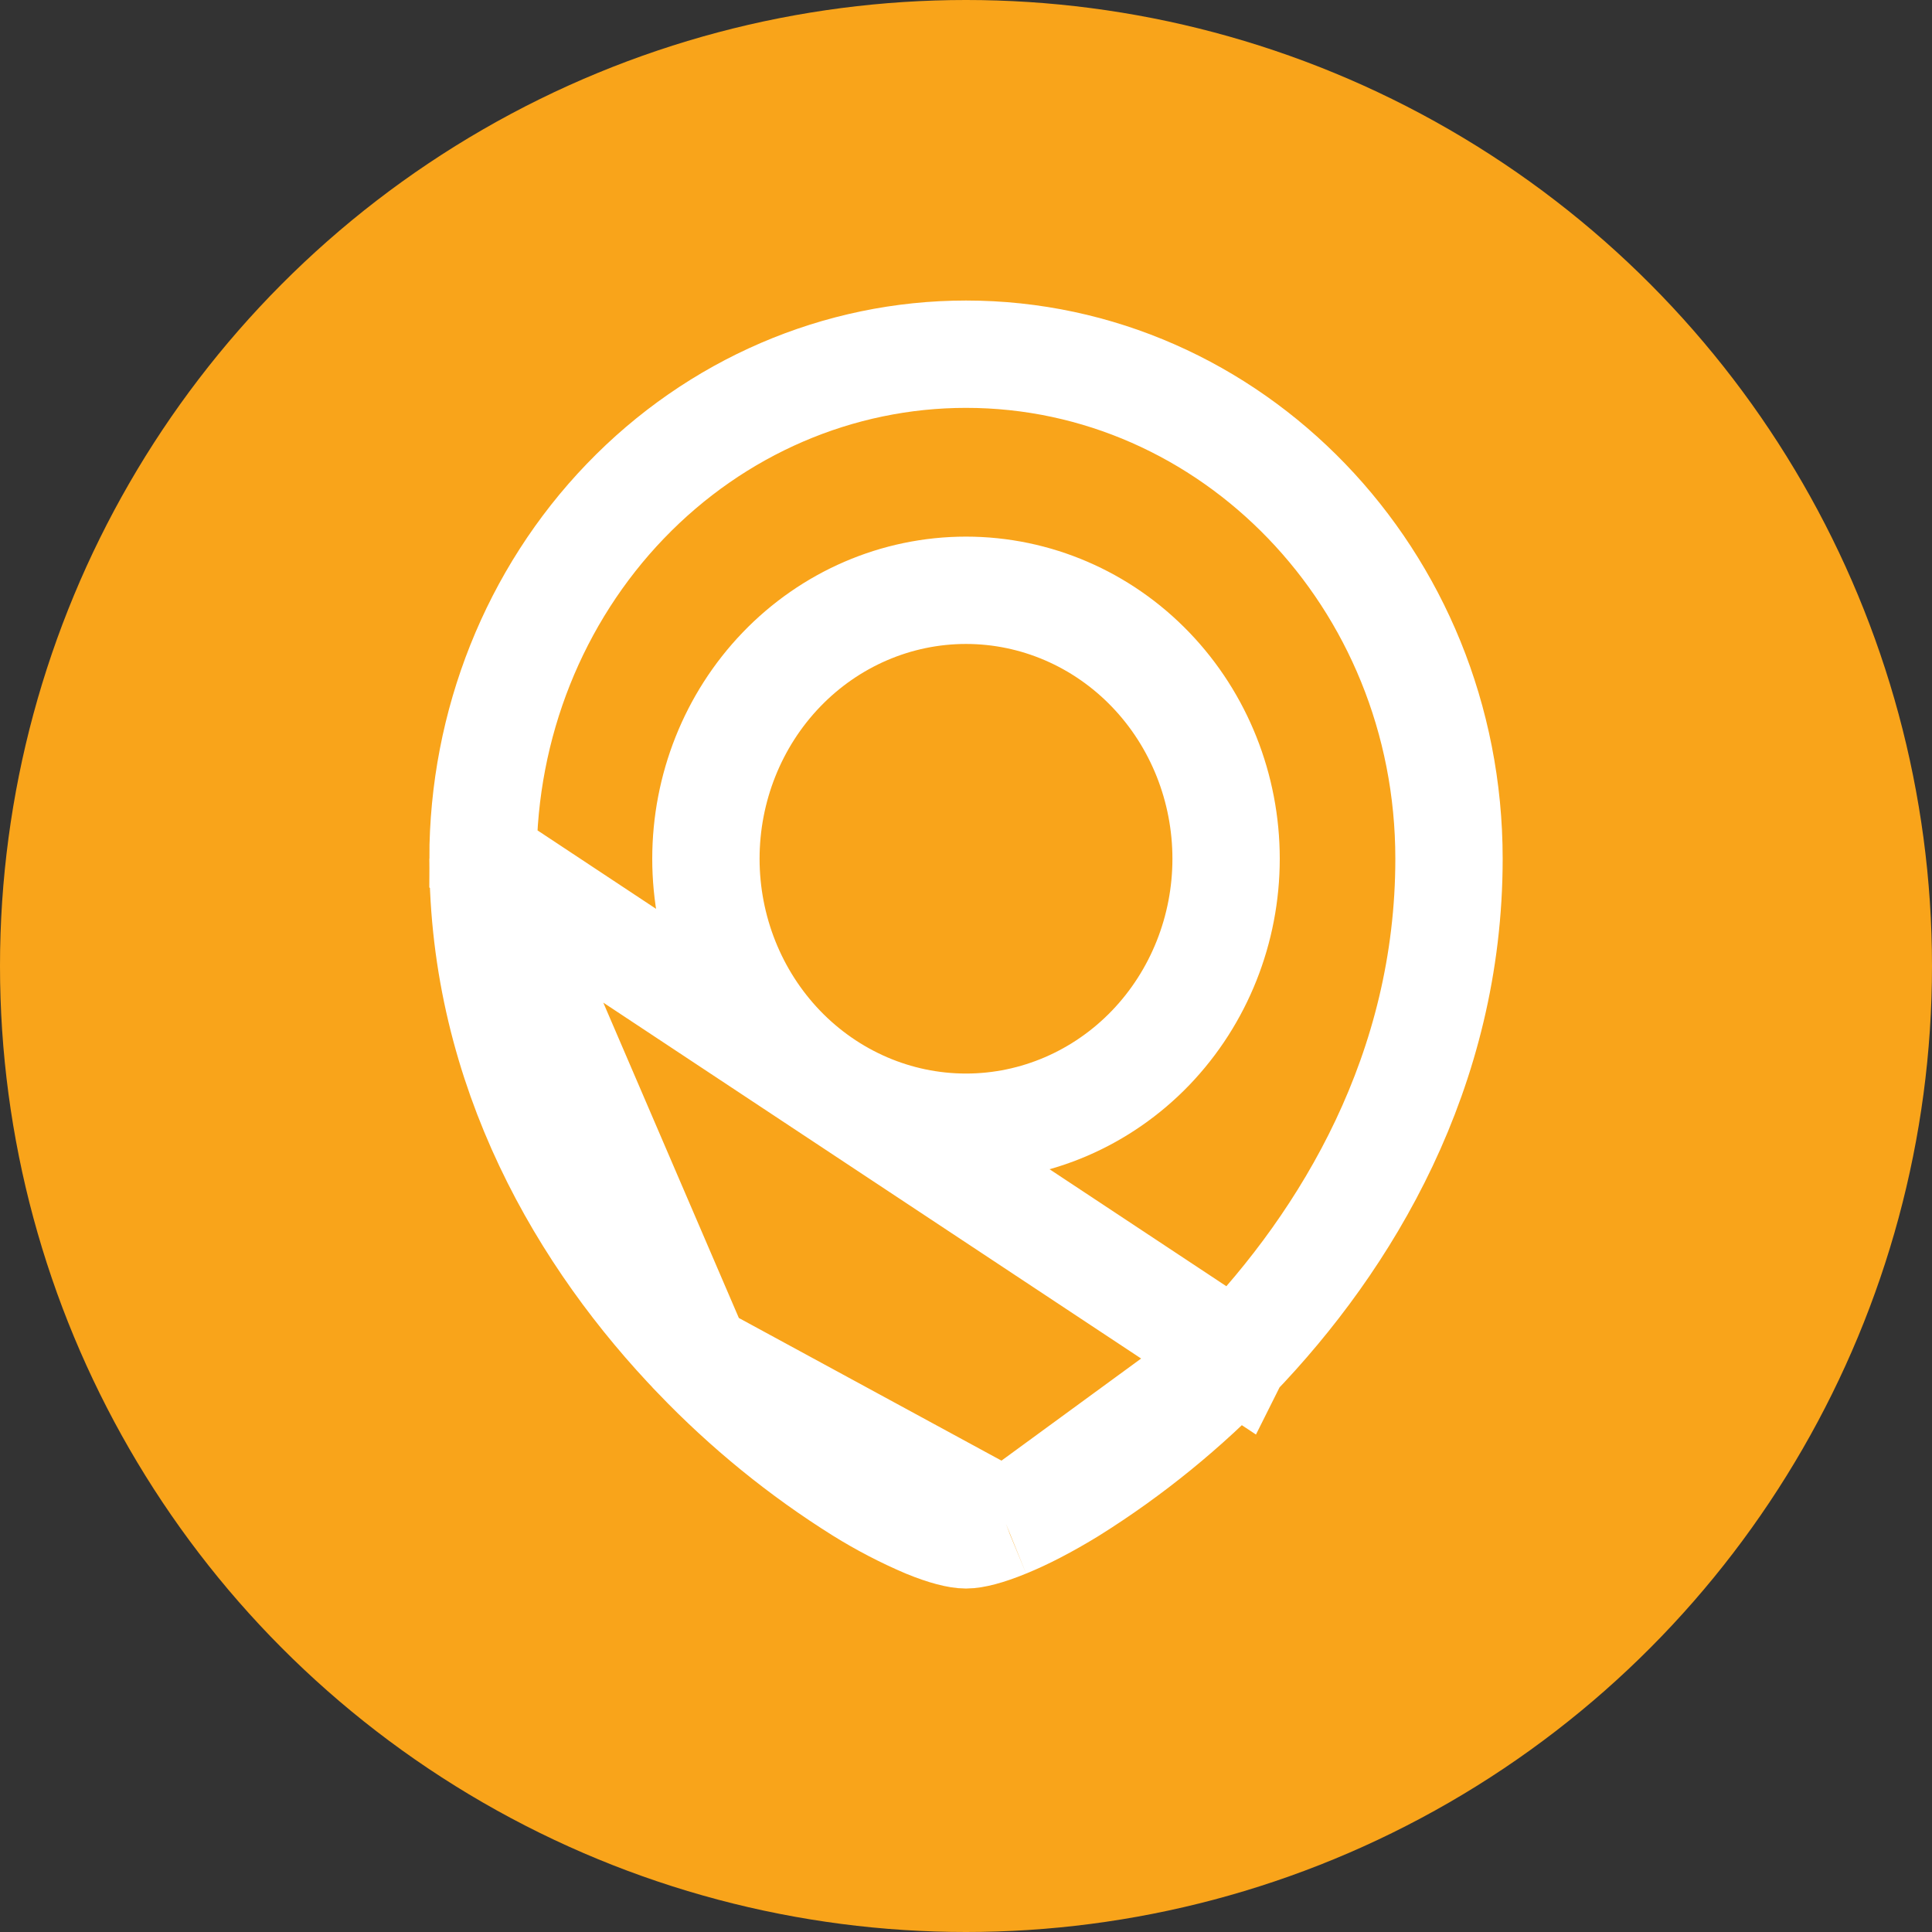
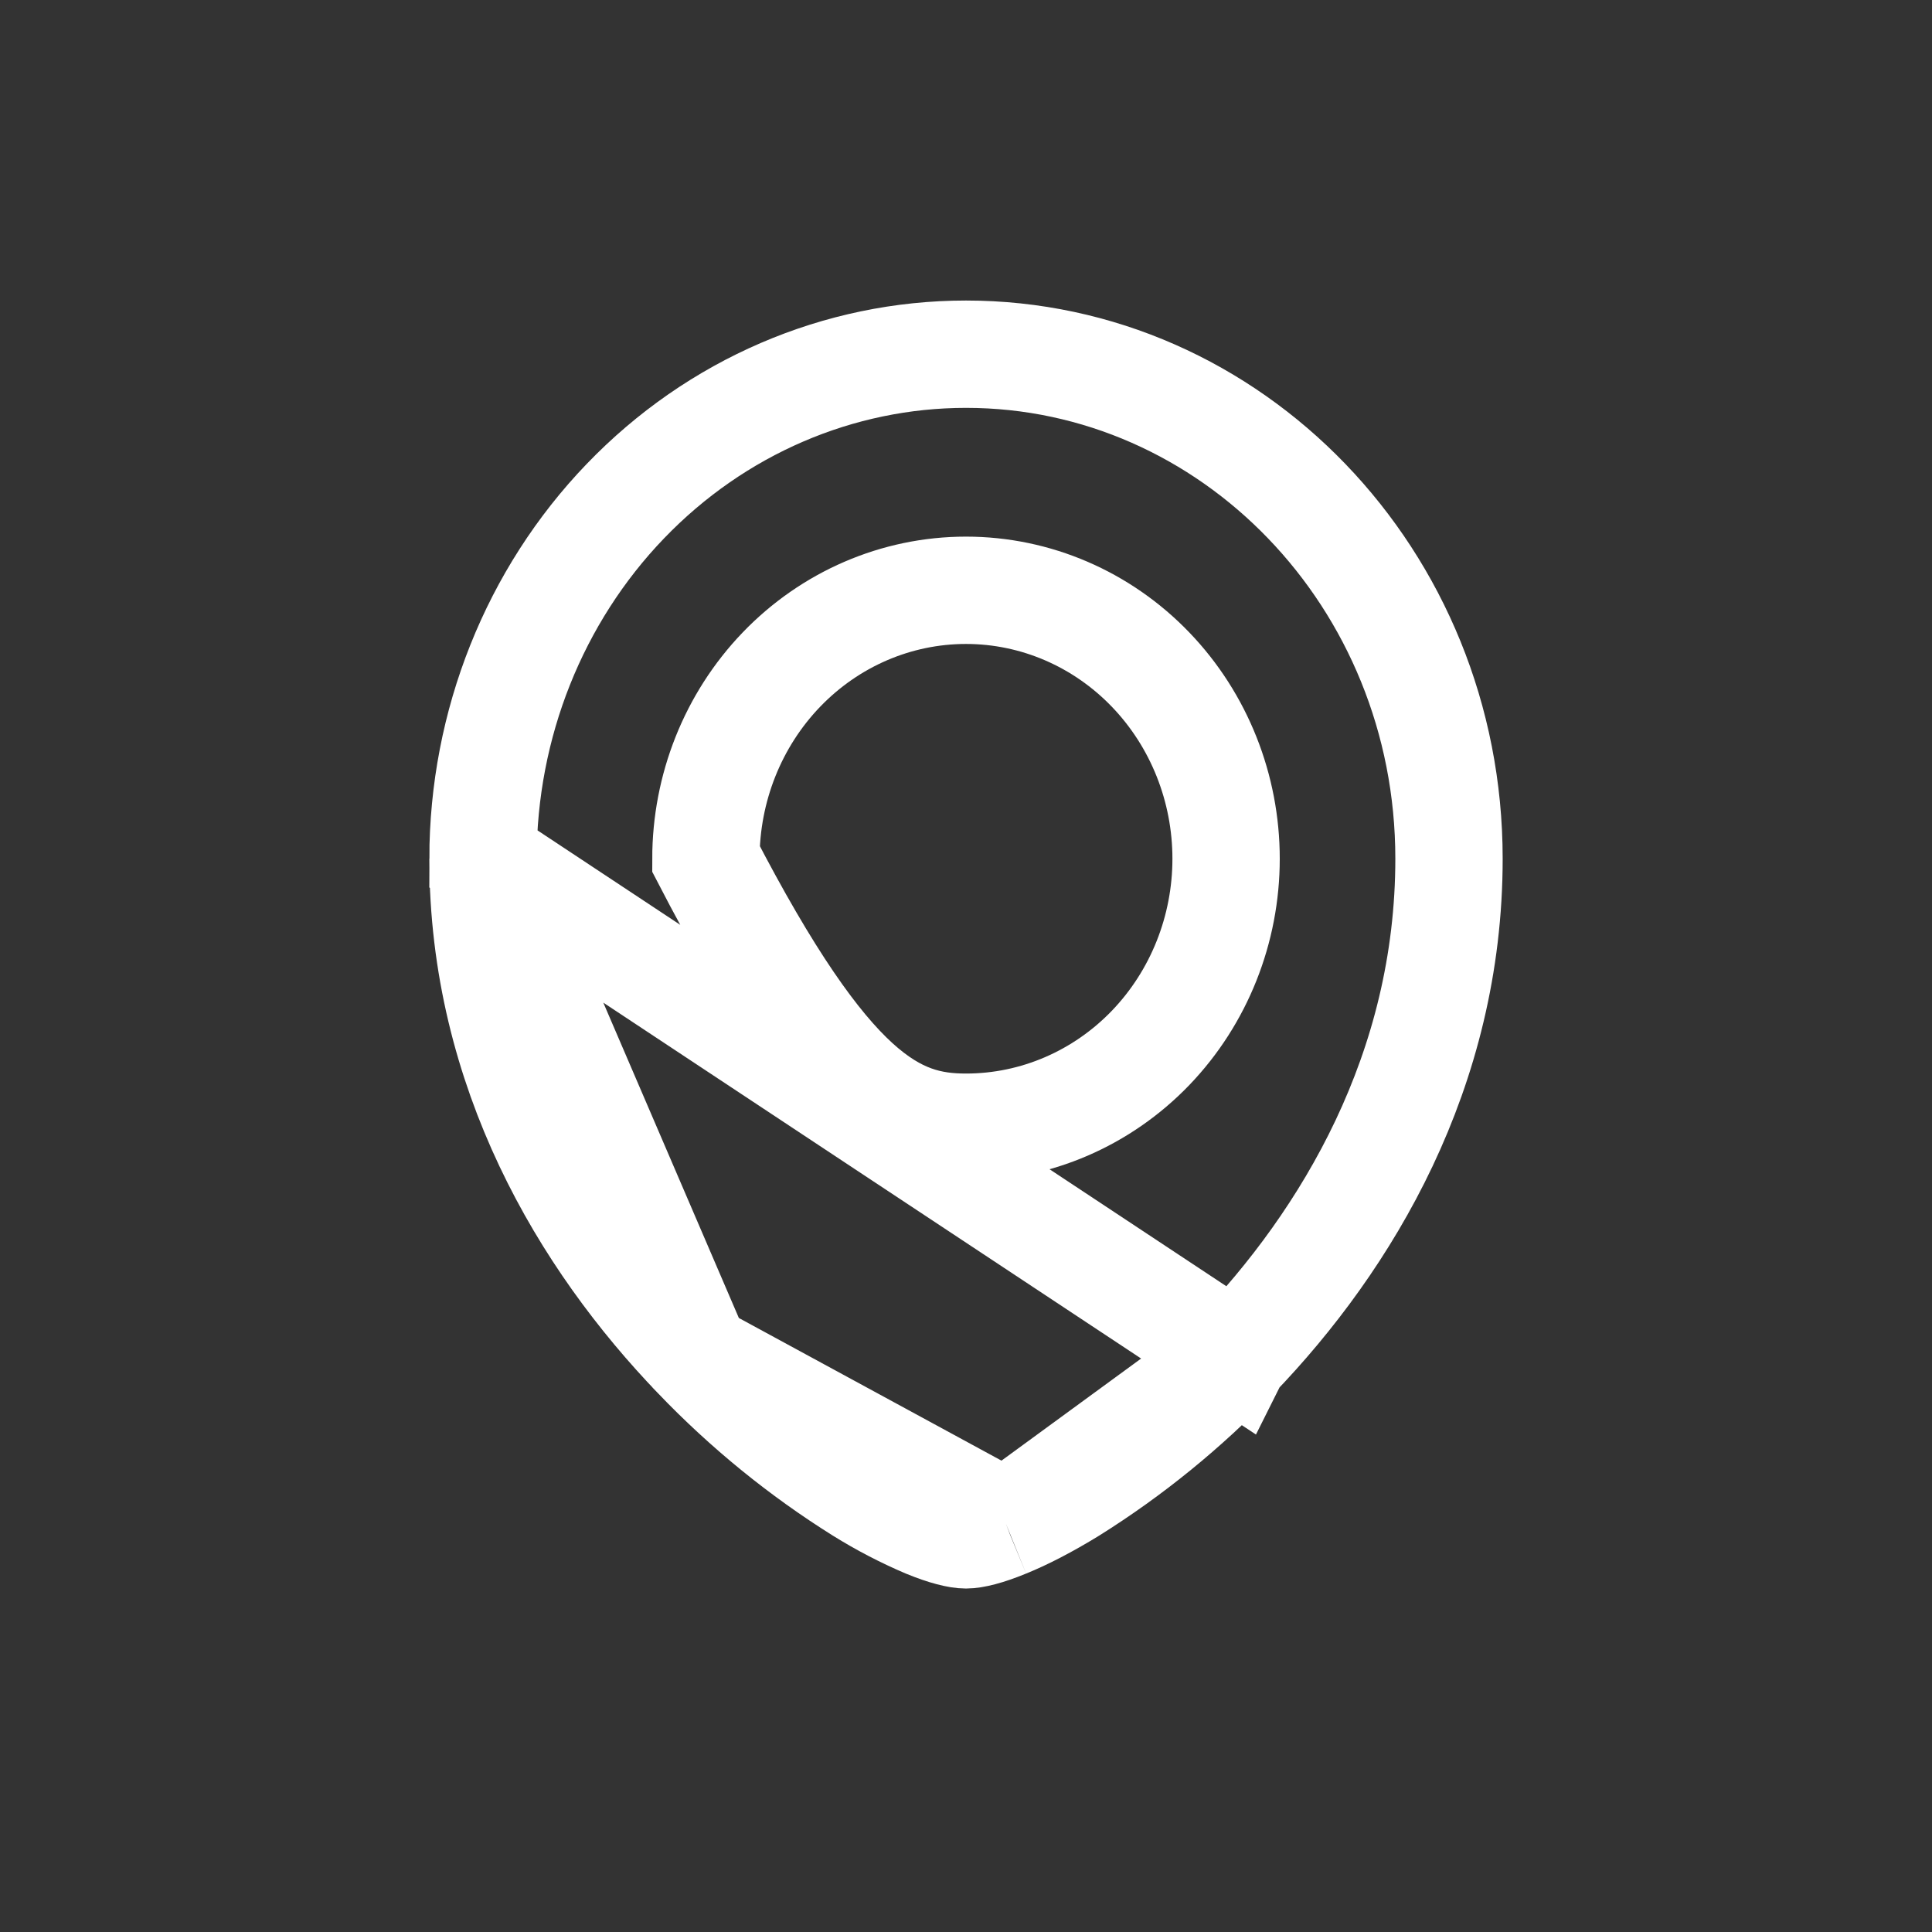
<svg xmlns="http://www.w3.org/2000/svg" width="45" height="45" viewBox="0 0 45 45" fill="none">
  <rect x="0" y="0" width="45" height="45" fill="#333333" stroke="none" />
-   <circle cx="22.5" cy="22.5" r="22.5" fill="#F9A41A" />
-   <path d="M28.767 31.592L28.768 31.59C31.381 28.876 33.75 24.93 33.75 20C33.75 13.465 28.666 8.25 22.5 8.25C19.534 8.25 16.679 9.475 14.565 11.674C12.45 13.873 11.252 16.867 11.25 20L28.767 31.592ZM28.767 31.592C27.618 32.789 26.334 33.834 24.943 34.705C24.368 35.058 23.853 35.322 23.431 35.493L23.431 35.493M28.767 31.592L23.431 35.493M23.431 35.493L23.423 35.496M23.431 35.493L23.423 35.496M23.423 35.496C22.987 35.676 22.674 35.75 22.5 35.75C22.326 35.75 22.016 35.677 21.582 35.499C21.057 35.275 20.548 35.011 20.06 34.707C18.668 33.836 17.383 32.79 16.233 31.592L16.232 31.59M23.423 35.496L16.232 31.59M16.232 31.59C13.619 28.876 11.25 24.93 11.25 20L16.232 31.59ZM22.5 13.749C20.877 13.749 19.331 14.42 18.199 15.598C17.069 16.774 16.442 18.359 16.442 20.002C16.442 21.645 17.069 23.229 18.199 24.406C19.331 25.583 20.877 26.255 22.5 26.255C24.123 26.255 25.669 25.583 26.801 24.406C27.931 23.229 28.558 21.645 28.558 20.002C28.558 18.359 27.931 16.774 26.801 15.598C25.669 14.42 24.123 13.749 22.5 13.749Z" stroke="white" stroke-width="2.5" />
+   <path d="M28.767 31.592L28.768 31.59C31.381 28.876 33.75 24.93 33.75 20C33.75 13.465 28.666 8.25 22.5 8.25C19.534 8.25 16.679 9.475 14.565 11.674C12.45 13.873 11.252 16.867 11.25 20L28.767 31.592ZM28.767 31.592C27.618 32.789 26.334 33.834 24.943 34.705C24.368 35.058 23.853 35.322 23.431 35.493L23.431 35.493M28.767 31.592L23.431 35.493M23.431 35.493L23.423 35.496M23.431 35.493L23.423 35.496M23.423 35.496C22.987 35.676 22.674 35.75 22.5 35.75C22.326 35.75 22.016 35.677 21.582 35.499C21.057 35.275 20.548 35.011 20.06 34.707C18.668 33.836 17.383 32.79 16.233 31.592L16.232 31.59M23.423 35.496L16.232 31.59M16.232 31.59C13.619 28.876 11.25 24.93 11.25 20L16.232 31.59ZM22.5 13.749C20.877 13.749 19.331 14.42 18.199 15.598C17.069 16.774 16.442 18.359 16.442 20.002C19.331 25.583 20.877 26.255 22.5 26.255C24.123 26.255 25.669 25.583 26.801 24.406C27.931 23.229 28.558 21.645 28.558 20.002C28.558 18.359 27.931 16.774 26.801 15.598C25.669 14.42 24.123 13.749 22.5 13.749Z" stroke="white" stroke-width="2.5" />
</svg>